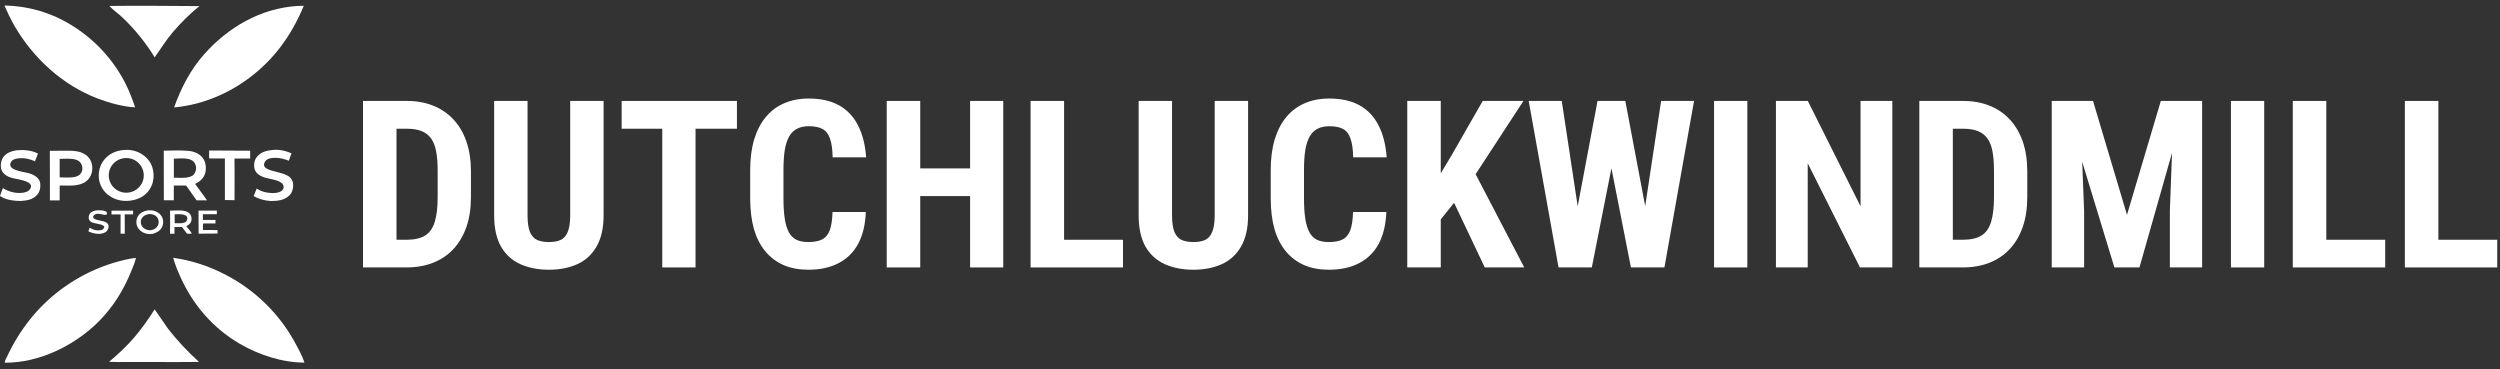
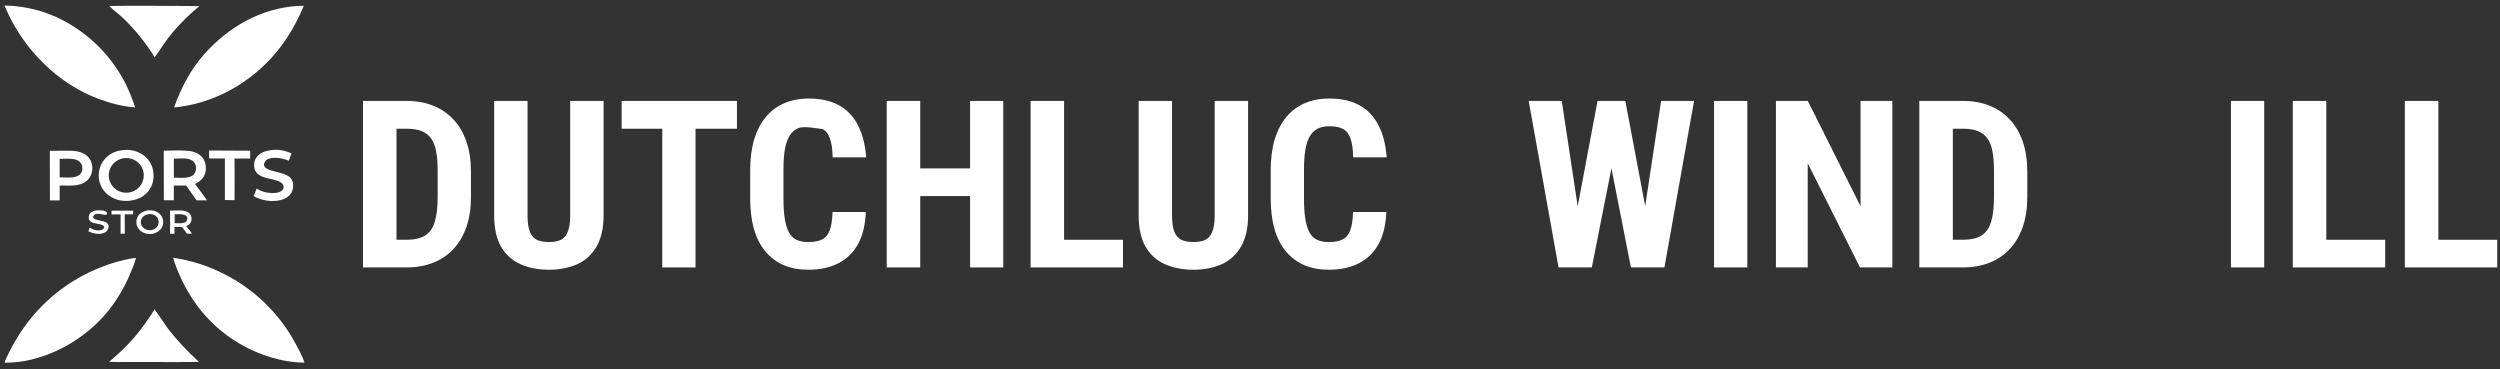
<svg xmlns="http://www.w3.org/2000/svg" width="210" height="31" viewBox="0 0 210 31" fill="none">
  <rect x="0" y="0" width="210" height="31" fill="#333333" stroke="none" />
  <g id="Vector">
    <path d="M14.548 21.657C14.732 21.683 14.915 21.712 15.098 21.745C15.281 21.779 15.463 21.816 15.644 21.857C15.825 21.898 16.005 21.943 16.184 21.991C16.364 22.04 16.542 22.092 16.719 22.148C16.896 22.204 17.072 22.263 17.246 22.326C17.421 22.39 17.594 22.456 17.765 22.527C17.937 22.598 18.107 22.672 18.275 22.749C18.444 22.827 18.611 22.908 18.776 22.992C18.855 23.032 18.935 23.073 19.014 23.114C19.093 23.155 19.171 23.197 19.249 23.24C19.327 23.283 19.405 23.327 19.482 23.371C19.559 23.415 19.636 23.46 19.712 23.506C19.789 23.552 19.865 23.598 19.94 23.646C20.016 23.693 20.091 23.741 20.165 23.789C20.24 23.838 20.314 23.887 20.388 23.938C20.461 23.988 20.534 24.038 20.607 24.09C20.679 24.141 20.752 24.193 20.823 24.246C20.895 24.299 20.966 24.352 21.036 24.407C21.107 24.461 21.177 24.515 21.247 24.571C21.316 24.627 21.385 24.683 21.453 24.739C21.522 24.796 21.59 24.854 21.657 24.912C21.724 24.97 21.791 25.029 21.857 25.088C21.923 25.147 21.989 25.207 22.054 25.268C22.119 25.328 22.183 25.39 22.247 25.451C22.311 25.513 22.374 25.576 22.437 25.639C22.5 25.702 22.561 25.765 22.623 25.829C22.684 25.894 22.745 25.959 22.805 26.024C22.865 26.089 22.925 26.155 22.984 26.221C23.043 26.288 23.101 26.355 23.158 26.423C23.216 26.49 23.273 26.558 23.329 26.627C23.385 26.696 23.441 26.765 23.496 26.835C23.551 26.904 23.605 26.974 23.658 27.045C23.712 27.116 23.765 27.187 23.817 27.259C23.869 27.331 23.921 27.403 23.971 27.476C24.022 27.549 24.072 27.622 24.122 27.695C24.171 27.769 24.22 27.843 24.267 27.918C24.315 27.992 24.363 28.067 24.409 28.143C24.455 28.218 24.501 28.294 24.546 28.371C24.591 28.447 24.635 28.524 24.679 28.601C24.722 28.678 24.765 28.756 24.807 28.834C25.086 29.344 25.395 29.904 25.574 30.457C23.724 30.463 21.741 29.807 20.159 28.889C17.905 27.581 16.203 25.606 15.149 23.249C14.92 22.737 14.692 22.199 14.548 21.657Z" fill="white" />
    <path d="M11.374 21.667H11.396L11.412 21.707C11.328 22.062 11.164 22.435 11.027 22.774C10.369 24.402 9.46 25.861 8.197 27.099C6.203 29.053 3.278 30.478 0.436 30.467L0.401 30.446C0.394 30.306 0.538 30.073 0.599 29.943C0.728 29.664 0.866 29.389 1.011 29.119C1.157 28.848 1.31 28.582 1.472 28.32C1.634 28.058 1.803 27.802 1.98 27.55C2.158 27.299 2.342 27.052 2.534 26.812C2.592 26.741 2.649 26.67 2.708 26.6C2.767 26.53 2.826 26.46 2.886 26.391C2.946 26.322 3.006 26.254 3.068 26.186C3.129 26.118 3.191 26.051 3.254 25.984C3.316 25.917 3.379 25.851 3.443 25.786C3.507 25.72 3.572 25.655 3.637 25.591C3.702 25.527 3.768 25.463 3.834 25.4C3.9 25.337 3.967 25.275 4.035 25.213C4.102 25.152 4.171 25.091 4.239 25.03C4.308 24.97 4.377 24.91 4.447 24.851C4.517 24.792 4.588 24.733 4.659 24.676C4.73 24.618 4.801 24.561 4.874 24.504C4.946 24.448 5.018 24.392 5.092 24.337C5.165 24.282 5.239 24.228 5.313 24.174C5.387 24.121 5.462 24.068 5.537 24.016C5.613 23.963 5.689 23.912 5.765 23.861C5.841 23.811 5.918 23.761 5.995 23.711C6.073 23.662 6.15 23.613 6.229 23.566C6.307 23.518 6.385 23.471 6.465 23.425C6.544 23.378 6.623 23.333 6.703 23.288C6.783 23.243 6.864 23.199 6.945 23.156C7.026 23.113 7.107 23.07 7.188 23.029C7.27 22.987 7.352 22.946 7.435 22.906C7.517 22.866 7.6 22.826 7.683 22.788C7.767 22.749 7.85 22.711 7.934 22.674C8.018 22.637 8.103 22.601 8.187 22.566C8.272 22.53 8.357 22.496 8.442 22.462C8.528 22.428 8.613 22.395 8.699 22.363C8.785 22.331 8.872 22.3 8.958 22.269C9.045 22.239 9.132 22.209 9.219 22.18C9.306 22.152 9.394 22.124 9.481 22.096C9.569 22.069 9.657 22.043 9.745 22.017C10.274 21.869 10.828 21.728 11.374 21.667Z" fill="white" />
    <path d="M0.371 0.467C0.472 0.468 0.573 0.471 0.673 0.475C0.774 0.48 0.875 0.485 0.976 0.492C1.076 0.499 1.177 0.507 1.277 0.517C1.378 0.527 1.478 0.538 1.578 0.551C1.678 0.563 1.778 0.577 1.878 0.592C1.977 0.607 2.077 0.624 2.176 0.642C2.275 0.66 2.374 0.679 2.473 0.7C2.572 0.721 2.67 0.743 2.768 0.766C2.866 0.79 2.964 0.815 3.061 0.841C3.159 0.867 3.256 0.894 3.352 0.923C3.449 0.952 3.545 0.982 3.641 1.013C3.737 1.045 3.832 1.077 3.927 1.111C4.022 1.145 4.116 1.181 4.21 1.217C4.304 1.254 4.397 1.292 4.49 1.331C4.583 1.37 4.675 1.411 4.767 1.453C4.858 1.494 4.949 1.537 5.04 1.582C5.114 1.618 5.187 1.655 5.26 1.693C5.333 1.731 5.405 1.77 5.477 1.809C5.549 1.849 5.621 1.889 5.692 1.93C5.764 1.97 5.835 2.012 5.905 2.054C5.976 2.096 6.046 2.139 6.115 2.183C6.185 2.227 6.254 2.271 6.323 2.316C6.391 2.361 6.46 2.407 6.527 2.453C6.595 2.499 6.662 2.546 6.729 2.594C6.796 2.642 6.862 2.69 6.928 2.739C6.994 2.788 7.059 2.838 7.124 2.888C7.189 2.938 7.253 2.989 7.317 3.041C7.381 3.092 7.444 3.144 7.507 3.197C7.57 3.25 7.632 3.304 7.694 3.358C7.756 3.412 7.817 3.466 7.877 3.522C7.938 3.577 7.998 3.633 8.057 3.689C8.117 3.746 8.176 3.803 8.234 3.86C8.292 3.918 8.35 3.976 8.407 4.035C8.464 4.094 8.521 4.153 8.576 4.213C8.632 4.273 8.688 4.333 8.742 4.394C8.797 4.455 8.851 4.517 8.905 4.579C8.958 4.641 9.011 4.704 9.063 4.767C9.115 4.83 9.167 4.894 9.218 4.958C9.268 5.022 9.319 5.087 9.368 5.152C9.418 5.217 9.467 5.282 9.515 5.349C9.563 5.415 9.611 5.481 9.658 5.548C9.705 5.615 9.751 5.683 9.796 5.751C9.842 5.819 9.887 5.887 9.931 5.956C9.975 6.025 10.018 6.094 10.061 6.164C10.104 6.234 10.146 6.304 10.187 6.375C10.229 6.445 10.269 6.516 10.309 6.587C10.349 6.659 10.388 6.731 10.427 6.803C10.465 6.875 10.503 6.947 10.54 7.02C10.866 7.663 11.118 8.333 11.352 9.014C10.397 8.985 9.116 8.622 8.222 8.283C5.267 7.164 2.809 4.901 1.235 2.205C0.908 1.644 0.637 1.057 0.371 0.467Z" fill="white" />
    <path d="M24.973 0.5C25.154 0.489 25.337 0.491 25.518 0.487C24.994 1.743 24.367 2.887 23.54 3.973C21.546 6.593 18.496 8.495 15.199 8.956C15.009 8.988 14.816 9.004 14.624 9.023C15.2 7.413 15.991 5.865 17.136 4.573C19.158 2.293 21.874 0.703 24.973 0.5Z" fill="white" />
    <path fill-rule="evenodd" clip-rule="evenodd" d="M12.065 13.052C11.584 12.688 10.974 12.537 10.373 12.602C9.733 12.663 9.183 12.9 8.769 13.399C8.406 13.835 8.248 14.41 8.307 14.969C8.31 15.003 8.314 15.036 8.32 15.07C8.325 15.103 8.331 15.137 8.338 15.17C8.344 15.203 8.352 15.236 8.36 15.269C8.369 15.302 8.378 15.335 8.388 15.367C8.398 15.399 8.409 15.431 8.421 15.463C8.432 15.495 8.445 15.527 8.458 15.558C8.471 15.589 8.485 15.62 8.5 15.651C8.515 15.681 8.531 15.712 8.547 15.741C8.563 15.771 8.58 15.801 8.598 15.83C8.616 15.859 8.634 15.887 8.653 15.915C8.673 15.943 8.693 15.971 8.713 15.998C8.734 16.025 8.755 16.052 8.777 16.078C8.799 16.104 8.821 16.129 8.844 16.154C8.868 16.179 8.891 16.204 8.916 16.227C8.94 16.251 8.965 16.274 8.991 16.297C9.016 16.32 9.042 16.341 9.069 16.363C9.594 16.775 10.23 16.932 10.891 16.86C11.526 16.782 12.072 16.552 12.473 16.042C12.837 15.582 12.954 15.011 12.879 14.437C12.804 13.858 12.532 13.405 12.065 13.052ZM10.645 13.275C10.621 13.275 10.597 13.274 10.573 13.275C10.549 13.275 10.525 13.277 10.501 13.278C10.477 13.28 10.453 13.282 10.429 13.285C10.405 13.288 10.381 13.291 10.357 13.296C10.333 13.3 10.309 13.304 10.286 13.309C10.262 13.315 10.239 13.32 10.215 13.327C10.192 13.333 10.169 13.34 10.146 13.347C10.123 13.355 10.1 13.363 10.078 13.371C10.055 13.38 10.033 13.389 10.011 13.399C9.989 13.409 9.967 13.419 9.945 13.43C9.924 13.44 9.902 13.452 9.881 13.463C9.86 13.475 9.839 13.487 9.819 13.5C9.799 13.513 9.778 13.526 9.759 13.54C9.739 13.554 9.719 13.568 9.7 13.583C9.681 13.598 9.663 13.613 9.644 13.628C9.626 13.644 9.608 13.66 9.591 13.677C9.573 13.693 9.556 13.71 9.54 13.727C9.523 13.745 9.507 13.763 9.491 13.781C9.475 13.799 9.46 13.817 9.445 13.836C9.43 13.855 9.416 13.874 9.402 13.894C9.388 13.914 9.374 13.934 9.362 13.954C9.349 13.974 9.336 13.995 9.324 14.015C9.313 14.036 9.301 14.057 9.29 14.079C9.28 14.1 9.269 14.122 9.26 14.144C9.25 14.166 9.241 14.188 9.232 14.21C9.223 14.232 9.215 14.255 9.208 14.278C9.2 14.301 9.193 14.323 9.187 14.347C9.18 14.37 9.175 14.393 9.169 14.416C9.164 14.44 9.16 14.463 9.156 14.487C9.151 14.51 9.148 14.534 9.145 14.558C9.142 14.582 9.14 14.605 9.138 14.629C9.137 14.653 9.136 14.677 9.135 14.701C9.135 14.725 9.135 14.749 9.135 14.773C9.136 14.797 9.137 14.821 9.139 14.845C9.141 14.868 9.144 14.892 9.147 14.916C9.15 14.94 9.153 14.963 9.158 14.987C9.162 15.011 9.167 15.034 9.172 15.057C9.178 15.081 9.184 15.104 9.19 15.127C9.197 15.15 9.204 15.173 9.212 15.195C9.219 15.218 9.228 15.241 9.236 15.263C9.245 15.285 9.255 15.307 9.264 15.329C9.274 15.351 9.285 15.373 9.296 15.394C9.307 15.415 9.318 15.436 9.33 15.457C9.343 15.478 9.355 15.498 9.368 15.518C9.381 15.538 9.395 15.558 9.409 15.578C9.423 15.597 9.437 15.616 9.452 15.635C9.467 15.654 9.483 15.672 9.499 15.69C9.515 15.708 9.531 15.726 9.548 15.743C9.565 15.76 9.582 15.777 9.6 15.793C9.617 15.81 9.635 15.826 9.654 15.841C9.672 15.857 9.691 15.872 9.71 15.886C9.729 15.901 9.749 15.915 9.769 15.929C9.789 15.942 9.809 15.955 9.829 15.968C9.85 15.981 9.871 15.993 9.892 16.004C9.913 16.016 9.934 16.027 9.956 16.038C9.978 16.048 10 16.058 10.022 16.068C10.044 16.077 10.066 16.086 10.089 16.095C10.112 16.103 10.134 16.111 10.158 16.118C10.181 16.125 10.204 16.132 10.227 16.138C10.251 16.145 10.274 16.15 10.298 16.155C10.321 16.16 10.345 16.165 10.369 16.168C10.393 16.172 10.417 16.175 10.441 16.178C10.465 16.181 10.489 16.183 10.513 16.184C10.537 16.186 10.561 16.187 10.585 16.187C10.61 16.187 10.634 16.187 10.658 16.186C10.682 16.185 10.706 16.184 10.73 16.182C10.754 16.18 10.777 16.177 10.801 16.174C10.825 16.171 10.848 16.167 10.872 16.163C10.896 16.159 10.919 16.154 10.942 16.148C10.966 16.143 10.989 16.137 11.012 16.13C11.035 16.124 11.058 16.117 11.08 16.109C11.103 16.101 11.125 16.093 11.148 16.084C11.17 16.076 11.192 16.066 11.214 16.056C11.236 16.047 11.257 16.036 11.278 16.026C11.3 16.015 11.321 16.003 11.341 15.991C11.362 15.979 11.383 15.967 11.403 15.954C11.423 15.941 11.443 15.928 11.462 15.914C11.482 15.9 11.501 15.886 11.519 15.871C11.538 15.857 11.557 15.841 11.575 15.826C11.593 15.81 11.61 15.794 11.627 15.777C11.645 15.761 11.661 15.744 11.678 15.727C11.694 15.71 11.71 15.692 11.726 15.674C11.741 15.656 11.756 15.637 11.771 15.618C11.785 15.6 11.8 15.58 11.813 15.561C11.827 15.541 11.84 15.522 11.853 15.502C11.865 15.481 11.877 15.461 11.889 15.44C11.901 15.419 11.912 15.399 11.923 15.377C11.933 15.356 11.943 15.335 11.953 15.313C11.962 15.291 11.971 15.269 11.98 15.247C11.988 15.225 11.996 15.202 12.004 15.18C12.011 15.157 12.018 15.134 12.024 15.111C12.03 15.089 12.036 15.066 12.041 15.042C12.046 15.019 12.051 14.996 12.055 14.973C12.059 14.949 12.062 14.926 12.065 14.902C12.068 14.879 12.07 14.855 12.072 14.831C12.073 14.808 12.075 14.784 12.075 14.76C12.075 14.736 12.075 14.713 12.075 14.689C12.074 14.665 12.073 14.642 12.071 14.618C12.069 14.594 12.066 14.571 12.063 14.547C12.06 14.524 12.057 14.5 12.053 14.477C12.049 14.454 12.044 14.43 12.039 14.407C12.033 14.384 12.027 14.361 12.021 14.338C12.014 14.315 12.007 14.293 12 14.27C11.992 14.248 11.984 14.225 11.975 14.203C11.967 14.181 11.957 14.159 11.948 14.137C11.938 14.116 11.928 14.094 11.917 14.073C11.906 14.052 11.895 14.031 11.883 14.011C11.871 13.99 11.859 13.97 11.846 13.95C11.833 13.93 11.82 13.91 11.806 13.89C11.792 13.871 11.778 13.852 11.763 13.833C11.748 13.815 11.733 13.796 11.717 13.778C11.702 13.761 11.685 13.743 11.669 13.726C11.652 13.709 11.636 13.692 11.618 13.676C11.601 13.659 11.583 13.643 11.565 13.628C11.547 13.612 11.528 13.597 11.509 13.583C11.49 13.568 11.471 13.554 11.452 13.54C11.432 13.527 11.412 13.514 11.392 13.501C11.372 13.488 11.351 13.476 11.33 13.464C11.309 13.453 11.288 13.441 11.267 13.431C11.245 13.42 11.224 13.41 11.202 13.4C11.18 13.39 11.158 13.381 11.136 13.373C11.113 13.364 11.091 13.356 11.068 13.349C11.045 13.341 11.022 13.334 10.999 13.328C10.976 13.322 10.953 13.316 10.93 13.311C10.906 13.305 10.883 13.301 10.859 13.297C10.836 13.293 10.812 13.289 10.788 13.286C10.764 13.283 10.741 13.281 10.717 13.279C10.693 13.277 10.669 13.276 10.645 13.275Z" fill="white" />
    <path d="M12.991 25.988C13.018 26.001 13.954 27.398 14.074 27.555C14.87 28.598 15.748 29.518 16.718 30.403C15.438 30.414 14.158 30.416 12.878 30.409L10.555 30.41C10.092 30.409 9.623 30.421 9.161 30.392C10.861 28.976 11.805 27.837 12.991 25.988Z" fill="white" />
    <path d="M9.186 0.499C11.705 0.468 14.23 0.499 16.749 0.512C15.938 1.169 15.224 1.881 14.543 2.671C13.932 3.382 13.527 4.071 12.993 4.817C12.806 4.513 12.61 4.215 12.405 3.923C12.199 3.631 11.984 3.346 11.759 3.068C11.535 2.79 11.302 2.519 11.06 2.256C10.818 1.993 10.567 1.738 10.309 1.491C9.959 1.153 9.527 0.871 9.201 0.516C9.196 0.51 9.191 0.504 9.186 0.499Z" fill="white" />
    <path fill-rule="evenodd" clip-rule="evenodd" d="M14.24 12.649C14.059 12.652 13.893 12.655 13.757 12.656L13.764 16.823L14.599 16.82L14.6 15.584C14.708 15.584 14.817 15.584 14.926 15.583C15.162 15.583 15.399 15.582 15.634 15.587L16.514 16.829L17.082 16.826L17.39 16.832C17.196 16.545 16.989 16.267 16.783 15.989C16.65 15.81 16.518 15.631 16.389 15.45C16.784 15.244 17.094 15.009 17.23 14.563C17.341 14.199 17.301 13.708 17.106 13.379C16.902 13.033 16.533 12.816 16.148 12.724C15.713 12.619 14.878 12.636 14.24 12.649ZM14.871 13.316C14.775 13.321 14.684 13.325 14.602 13.326L14.604 14.925C14.691 14.925 14.785 14.928 14.882 14.932C15.347 14.949 15.893 14.968 16.24 14.706C16.401 14.512 16.498 14.302 16.469 14.046C16.446 13.838 16.347 13.636 16.177 13.508C15.863 13.272 15.311 13.297 14.871 13.316Z" fill="white" />
    <path fill-rule="evenodd" clip-rule="evenodd" d="M5.316 12.664L4.185 12.665C4.182 13.318 4.186 13.972 4.191 14.626C4.196 15.362 4.201 16.099 4.194 16.835L5.011 16.831L5.013 15.582C5.115 15.582 5.219 15.584 5.323 15.586C5.686 15.593 6.054 15.599 6.41 15.555C6.848 15.477 7.239 15.327 7.504 14.949C7.733 14.624 7.799 14.211 7.724 13.825C7.655 13.469 7.456 13.172 7.15 12.972C6.663 12.653 6.071 12.658 5.506 12.663C5.442 12.664 5.379 12.664 5.316 12.664ZM5.278 13.337C5.182 13.341 5.091 13.344 5.01 13.344L5.012 14.896C5.101 14.897 5.198 14.901 5.301 14.905C5.78 14.925 6.372 14.949 6.705 14.665C6.844 14.507 6.932 14.337 6.922 14.122C6.913 13.92 6.832 13.707 6.675 13.572C6.359 13.298 5.748 13.32 5.278 13.337Z" fill="white" />
-     <path d="M1.41 12.623C2.016 12.571 2.648 12.616 3.194 12.904C3.103 13.117 3.016 13.331 2.935 13.548C2.515 13.362 2.104 13.256 1.641 13.293C1.424 13.311 1.124 13.352 0.981 13.53C0.908 13.621 0.842 13.754 0.86 13.873C0.932 14.343 2.045 14.44 2.406 14.546C2.643 14.615 2.881 14.713 3.072 14.872C3.246 15.016 3.366 15.212 3.384 15.438C3.412 15.785 3.346 16.113 3.108 16.379C2.753 16.777 2.237 16.848 1.733 16.882C1.157 16.876 0.483 16.801 0 16.46C0.065 16.239 0.159 16.022 0.242 15.806C0.729 16.105 1.34 16.271 1.914 16.191C2.117 16.162 2.367 16.097 2.492 15.925C2.559 15.833 2.627 15.705 2.601 15.588C2.507 15.163 1.398 15.056 1.049 14.96C0.865 14.909 0.681 14.839 0.522 14.735C0.305 14.593 0.135 14.391 0.086 14.133C0.026 13.813 0.096 13.448 0.289 13.184C0.553 12.825 0.986 12.686 1.41 12.623Z" fill="white" />
    <path d="M22.853 12.601C23.4 12.527 23.989 12.662 24.488 12.878C24.404 13.082 24.335 13.293 24.263 13.501C23.921 13.367 23.561 13.268 23.191 13.257C22.923 13.249 22.545 13.277 22.346 13.473C22.254 13.564 22.17 13.717 22.176 13.85C22.204 14.444 23.807 14.367 24.364 14.905C24.552 15.087 24.629 15.304 24.627 15.561C24.623 15.91 24.533 16.203 24.272 16.449C23.87 16.827 23.277 16.89 22.75 16.886C22.23 16.853 21.76 16.728 21.306 16.473C21.385 16.258 21.474 16.049 21.563 15.839C21.977 16.127 22.554 16.237 23.053 16.213C23.289 16.201 23.583 16.14 23.741 15.952C23.811 15.868 23.833 15.764 23.822 15.658C23.769 15.143 22.72 15.058 22.312 14.936C22.091 14.87 21.868 14.779 21.686 14.635C21.497 14.485 21.379 14.288 21.355 14.048C21.321 13.716 21.371 13.436 21.586 13.17C21.902 12.778 22.371 12.652 22.853 12.601Z" fill="white" />
    <path d="M17.565 12.642L21.014 12.66L21.013 13.317L19.698 13.316C19.709 14.035 19.703 14.754 19.704 15.472L19.701 16.816C19.431 16.815 19.161 16.808 18.892 16.804L18.89 13.311L17.565 13.308C17.562 13.086 17.565 12.864 17.565 12.642Z" fill="white" />
    <path fill-rule="evenodd" clip-rule="evenodd" d="M13.097 17.759C12.864 17.658 12.621 17.651 12.373 17.676C12.054 17.747 11.765 17.872 11.587 18.16C11.449 18.386 11.42 18.677 11.494 18.929C11.574 19.2 11.773 19.405 12.024 19.531C12.282 19.661 12.552 19.682 12.835 19.643C13.152 19.546 13.441 19.401 13.602 19.096C13.725 18.863 13.742 18.573 13.653 18.326C13.559 18.067 13.349 17.867 13.097 17.759ZM12.957 18.061C12.812 17.992 12.655 17.974 12.497 17.983C12.263 18.032 12.057 18.108 11.923 18.319C11.912 18.337 11.902 18.355 11.892 18.373C11.883 18.392 11.875 18.411 11.867 18.43C11.86 18.45 11.854 18.47 11.848 18.49C11.843 18.51 11.838 18.53 11.835 18.55C11.832 18.571 11.829 18.592 11.828 18.612C11.826 18.633 11.826 18.654 11.827 18.675C11.827 18.695 11.829 18.716 11.832 18.737C11.835 18.757 11.838 18.778 11.843 18.798C11.885 18.98 12.008 19.131 12.169 19.224C12.332 19.319 12.502 19.341 12.688 19.337C12.925 19.278 13.116 19.198 13.243 18.976C13.331 18.82 13.351 18.626 13.299 18.455C13.293 18.433 13.285 18.413 13.276 18.392C13.268 18.371 13.258 18.351 13.247 18.332C13.236 18.312 13.224 18.293 13.211 18.275C13.199 18.256 13.185 18.239 13.17 18.222C13.155 18.205 13.14 18.189 13.123 18.174C13.107 18.158 13.09 18.144 13.072 18.13C13.054 18.117 13.035 18.104 13.016 18.093C12.997 18.081 12.977 18.07 12.957 18.061Z" fill="white" />
    <path fill-rule="evenodd" clip-rule="evenodd" d="M14.589 17.684C14.484 17.688 14.382 17.692 14.286 17.693C14.293 18.34 14.291 18.988 14.281 19.636L14.654 19.636L14.656 19.066L15.283 19.067C15.325 19.123 15.368 19.18 15.41 19.236C15.509 19.369 15.608 19.501 15.712 19.628C15.737 19.629 15.762 19.63 15.787 19.63C15.872 19.633 15.957 19.635 16.042 19.634L16.101 19.622C16.094 19.535 15.914 19.324 15.777 19.165C15.721 19.099 15.672 19.042 15.646 19.006C15.829 18.912 16.001 18.792 16.063 18.587C16.113 18.421 16.094 18.207 16.011 18.054C15.918 17.883 15.748 17.781 15.562 17.733C15.271 17.657 14.916 17.671 14.589 17.684ZM14.821 17.998C14.768 18 14.718 18.002 14.67 18.003L14.673 18.745C14.726 18.746 14.781 18.748 14.838 18.751C15.107 18.762 15.403 18.774 15.624 18.63C15.69 18.534 15.757 18.397 15.731 18.277C15.711 18.184 15.649 18.128 15.568 18.087C15.359 17.979 15.072 17.99 14.821 17.998Z" fill="white" />
-     <path d="M16.677 17.693C17.191 17.69 17.704 17.69 18.217 17.692L18.215 17.994C17.824 18.001 17.431 17.994 17.04 17.994L17.04 18.476L18.099 18.475L18.098 18.774C17.77 18.777 17.442 18.773 17.113 18.771C17.077 18.773 17.098 18.767 17.056 18.802C17.034 18.971 17.048 19.149 17.051 19.32C17.456 19.316 17.861 19.317 18.266 19.324C18.275 19.421 18.276 19.519 18.279 19.617C17.747 19.626 17.215 19.63 16.683 19.629L16.677 17.693Z" fill="white" />
    <path d="M8.057 17.675C8.274 17.654 8.505 17.658 8.719 17.701C8.832 17.724 8.913 17.752 8.978 17.85C8.994 17.921 8.984 17.95 8.961 18.016C8.811 18.11 8.407 17.945 8.208 17.955C8.083 17.962 7.957 18.002 7.874 18.1C7.825 18.158 7.822 18.215 7.829 18.285C7.976 18.537 8.664 18.503 8.944 18.699C9.033 18.762 9.107 18.849 9.121 18.959C9.141 19.102 9.07 19.285 8.981 19.396C8.846 19.565 8.586 19.624 8.38 19.644C8.025 19.648 7.746 19.584 7.425 19.434C7.454 19.325 7.495 19.223 7.537 19.119C7.563 19.138 7.589 19.156 7.617 19.173C7.644 19.19 7.672 19.206 7.701 19.22C7.73 19.235 7.759 19.249 7.789 19.261C7.819 19.273 7.85 19.285 7.88 19.294C7.911 19.304 7.942 19.313 7.974 19.32C8.005 19.328 8.037 19.334 8.069 19.338C8.101 19.343 8.134 19.347 8.166 19.349C8.198 19.351 8.231 19.352 8.263 19.352C8.395 19.349 8.586 19.332 8.678 19.227C8.73 19.167 8.757 19.112 8.752 19.032C8.633 18.81 7.978 18.797 7.739 18.686C7.621 18.631 7.516 18.546 7.472 18.421C7.422 18.28 7.46 18.095 7.534 17.968C7.637 17.791 7.87 17.72 8.057 17.675Z" fill="white" />
    <path d="M9.367 17.699C9.972 17.69 10.577 17.695 11.181 17.693L11.179 18.005L10.476 18.006L10.481 18.988L10.48 19.634L10.128 19.625C10.121 19.087 10.13 18.548 10.131 18.01C9.876 18.006 9.62 18.012 9.365 18.013L9.367 17.699Z" fill="white" />
    <path d="M34.142 22.464H31.673L31.692 20.14H34.142C34.821 20.14 35.349 20.018 35.727 19.775C36.105 19.532 36.37 19.147 36.524 18.622C36.684 18.097 36.764 17.409 36.764 16.557V14.377C36.764 13.73 36.723 13.182 36.639 12.734C36.556 12.279 36.415 11.914 36.217 11.639C36.018 11.357 35.752 11.149 35.419 11.015C35.086 10.88 34.673 10.813 34.18 10.813H31.625V8.479H34.18C34.987 8.479 35.72 8.61 36.38 8.873C37.04 9.135 37.606 9.519 38.08 10.025C38.554 10.525 38.919 11.143 39.175 11.879C39.431 12.616 39.559 13.454 39.559 14.396V16.557C39.559 17.505 39.431 18.344 39.175 19.074C38.919 19.804 38.554 20.422 38.08 20.927C37.613 21.427 37.046 21.808 36.38 22.071C35.714 22.333 34.968 22.464 34.142 22.464ZM33.306 8.479V22.464H30.492V8.479H33.306Z" fill="white" />
    <path d="M47.897 8.479H50.702V18.084C50.702 19.16 50.503 20.037 50.106 20.716C49.716 21.389 49.175 21.882 48.483 22.195C47.791 22.503 47.001 22.657 46.11 22.657C45.214 22.657 44.417 22.503 43.719 22.195C43.021 21.882 42.476 21.389 42.086 20.716C41.702 20.037 41.509 19.16 41.509 18.084V8.479H44.314V18.084C44.314 18.693 44.381 19.16 44.516 19.487C44.657 19.813 44.858 20.037 45.121 20.159C45.39 20.274 45.72 20.332 46.11 20.332C46.507 20.332 46.834 20.274 47.09 20.159C47.353 20.037 47.551 19.813 47.686 19.487C47.827 19.16 47.897 18.693 47.897 18.084V8.479Z" fill="white" />
    <path d="M58.425 8.479V22.464H55.63V8.479H58.425ZM61.902 8.479V10.813H52.219V8.479H61.902Z" fill="white" />
-     <path d="M69.932 17.806H72.727C72.689 18.856 72.478 19.743 72.093 20.466C71.709 21.184 71.162 21.728 70.451 22.099C69.746 22.471 68.895 22.657 67.896 22.657C67.121 22.657 66.433 22.529 65.831 22.272C65.229 22.01 64.716 21.625 64.294 21.12C63.871 20.614 63.551 19.989 63.333 19.247C63.122 18.497 63.016 17.636 63.016 16.663V14.29C63.016 13.317 63.128 12.456 63.352 11.706C63.583 10.957 63.91 10.329 64.332 9.824C64.761 9.311 65.277 8.927 65.879 8.671C66.487 8.408 67.172 8.277 67.934 8.277C68.952 8.277 69.804 8.469 70.489 8.853C71.174 9.238 71.703 9.798 72.074 10.534C72.452 11.264 72.679 12.158 72.756 13.214H69.942C69.929 12.548 69.855 12.026 69.721 11.649C69.593 11.264 69.388 10.995 69.106 10.842C68.824 10.682 68.434 10.602 67.934 10.602C67.563 10.602 67.243 10.669 66.974 10.803C66.705 10.931 66.484 11.139 66.311 11.428C66.138 11.716 66.01 12.094 65.927 12.561C65.85 13.029 65.811 13.598 65.811 14.271V16.663C65.811 17.322 65.847 17.886 65.917 18.353C65.987 18.814 66.1 19.192 66.253 19.487C66.407 19.781 66.615 19.996 66.878 20.13C67.147 20.265 67.486 20.332 67.896 20.332C68.37 20.332 68.751 20.262 69.039 20.121C69.333 19.98 69.551 19.727 69.692 19.362C69.833 18.997 69.913 18.478 69.932 17.806Z" fill="white" />
+     <path d="M69.932 17.806H72.727C72.689 18.856 72.478 19.743 72.093 20.466C71.709 21.184 71.162 21.728 70.451 22.099C69.746 22.471 68.895 22.657 67.896 22.657C67.121 22.657 66.433 22.529 65.831 22.272C65.229 22.01 64.716 21.625 64.294 21.12C63.871 20.614 63.551 19.989 63.333 19.247C63.122 18.497 63.016 17.636 63.016 16.663V14.29C63.016 13.317 63.128 12.456 63.352 11.706C63.583 10.957 63.91 10.329 64.332 9.824C64.761 9.311 65.277 8.927 65.879 8.671C66.487 8.408 67.172 8.277 67.934 8.277C68.952 8.277 69.804 8.469 70.489 8.853C71.174 9.238 71.703 9.798 72.074 10.534C72.452 11.264 72.679 12.158 72.756 13.214H69.942C69.929 12.548 69.855 12.026 69.721 11.649C69.593 11.264 69.388 10.995 69.106 10.842C67.563 10.602 67.243 10.669 66.974 10.803C66.705 10.931 66.484 11.139 66.311 11.428C66.138 11.716 66.01 12.094 65.927 12.561C65.85 13.029 65.811 13.598 65.811 14.271V16.663C65.811 17.322 65.847 17.886 65.917 18.353C65.987 18.814 66.1 19.192 66.253 19.487C66.407 19.781 66.615 19.996 66.878 20.13C67.147 20.265 67.486 20.332 67.896 20.332C68.37 20.332 68.751 20.262 69.039 20.121C69.333 19.98 69.551 19.727 69.692 19.362C69.833 18.997 69.913 18.478 69.932 17.806Z" fill="white" />
    <path d="M82.237 14.146V16.471H76.502V14.146H82.237ZM77.3 8.479V22.464H74.485V8.479H77.3ZM84.273 8.479V22.464H81.488V8.479H84.273Z" fill="white" />
    <path d="M94.33 20.14V22.464H88.519V20.14H94.33ZM89.383 8.479V22.464H86.569V8.479H89.383Z" fill="white" />
    <path d="M102.034 8.479H104.839V18.084C104.839 19.16 104.64 20.037 104.243 20.716C103.852 21.389 103.311 21.882 102.62 22.195C101.928 22.503 101.137 22.657 100.247 22.657C99.351 22.657 98.553 22.503 97.855 22.195C97.157 21.882 96.613 21.389 96.222 20.716C95.838 20.037 95.646 19.16 95.646 18.084V8.479H98.451V18.084C98.451 18.693 98.518 19.16 98.653 19.487C98.793 19.813 98.995 20.037 99.258 20.159C99.527 20.274 99.857 20.332 100.247 20.332C100.644 20.332 100.971 20.274 101.227 20.159C101.49 20.037 101.688 19.813 101.822 19.487C101.963 19.16 102.034 18.693 102.034 18.084V8.479Z" fill="white" />
    <path d="M113.657 17.806H116.452C116.413 18.856 116.202 19.743 115.818 20.466C115.434 21.184 114.886 21.728 114.175 22.099C113.471 22.471 112.619 22.657 111.62 22.657C110.845 22.657 110.157 22.529 109.555 22.272C108.953 22.01 108.441 21.625 108.018 21.12C107.595 20.614 107.275 19.989 107.058 19.247C106.846 18.497 106.741 17.636 106.741 16.663V14.29C106.741 13.317 106.853 12.456 107.077 11.706C107.307 10.957 107.634 10.329 108.056 9.824C108.486 9.311 109.001 8.927 109.603 8.671C110.211 8.408 110.897 8.277 111.659 8.277C112.677 8.277 113.528 8.469 114.214 8.853C114.899 9.238 115.427 9.798 115.799 10.534C116.176 11.264 116.404 12.158 116.481 13.214H113.666C113.653 12.548 113.58 12.026 113.445 11.649C113.317 11.264 113.112 10.995 112.83 10.842C112.549 10.682 112.158 10.602 111.659 10.602C111.287 10.602 110.967 10.669 110.698 10.803C110.429 10.931 110.208 11.139 110.035 11.428C109.862 11.716 109.734 12.094 109.651 12.561C109.574 13.029 109.536 13.598 109.536 14.271V16.663C109.536 17.322 109.571 17.886 109.641 18.353C109.712 18.814 109.824 19.192 109.978 19.487C110.131 19.781 110.339 19.996 110.602 20.13C110.871 20.265 111.21 20.332 111.62 20.332C112.094 20.332 112.475 20.262 112.763 20.121C113.058 19.98 113.275 19.727 113.416 19.362C113.557 18.997 113.637 18.478 113.657 17.806Z" fill="white" />
-     <path d="M121.024 8.479V22.464H118.21V8.479H121.024ZM127.969 8.479L123.435 15.424L120.659 18.882L120.121 16.067L121.917 13.07L124.549 8.479H127.969ZM124.722 22.464L121.668 16.038L123.733 14.213L128.036 22.464H124.722Z" fill="white" />
    <path d="M131.955 20.37L134.193 8.479H135.672L136.114 10.323L133.713 22.464H132.109L131.955 20.37ZM131.187 8.479L132.992 20.399L132.685 22.464H130.918L128.411 8.479H131.187ZM137.738 20.351L139.534 8.479H142.3L139.812 22.464H138.035L137.738 20.351ZM136.527 8.479L138.785 20.438L138.602 22.464H136.998L134.606 10.304L135.058 8.479H136.527Z" fill="white" />
    <path d="M146.776 8.479V22.464H143.981V8.479H146.776Z" fill="white" />
    <path d="M158.956 8.479V22.464H156.238L151.848 13.714V22.464H149.178V8.479H151.858L156.286 17.326V8.479H158.956Z" fill="white" />
    <path d="M164.873 22.464H162.405L162.424 20.14H164.873C165.552 20.14 166.08 20.018 166.458 19.775C166.836 19.532 167.102 19.147 167.255 18.622C167.415 18.097 167.496 17.409 167.496 16.557V14.377C167.496 13.73 167.454 13.182 167.371 12.734C167.287 12.279 167.147 11.914 166.948 11.639C166.749 11.357 166.484 11.149 166.151 11.015C165.818 10.88 165.405 10.813 164.912 10.813H162.357V8.479H164.912C165.718 8.479 166.452 8.61 167.111 8.873C167.771 9.135 168.338 9.519 168.811 10.025C169.285 10.525 169.65 11.143 169.907 11.879C170.163 12.616 170.291 13.454 170.291 14.396V16.557C170.291 17.505 170.163 18.344 169.907 19.074C169.65 19.804 169.285 20.422 168.811 20.927C168.344 21.427 167.777 21.808 167.111 22.071C166.445 22.333 165.699 22.464 164.873 22.464ZM164.038 8.479V22.464H161.223V8.479H164.038Z" fill="white" />
-     <path d="M173.345 8.479H175.814L178.667 18.046L181.51 8.479H183.69L179.714 22.464H177.61L173.345 8.479ZM172.346 8.479H174.7L175.065 17.7V22.464H172.346V8.479ZM182.615 8.479H184.978V22.464H182.269V17.7L182.615 8.479Z" fill="white" />
    <path d="M190.193 8.479V22.464H187.398V8.479H190.193Z" fill="white" />
    <path d="M200.356 20.14V22.464H194.545V20.14H200.356ZM195.409 8.479V22.464H192.595V8.479H195.409Z" fill="white" />
    <path d="M209.769 20.14V22.464H203.958V20.14H209.769ZM204.823 8.479V22.464H202.008V8.479H204.823Z" fill="white" />
  </g>
</svg>